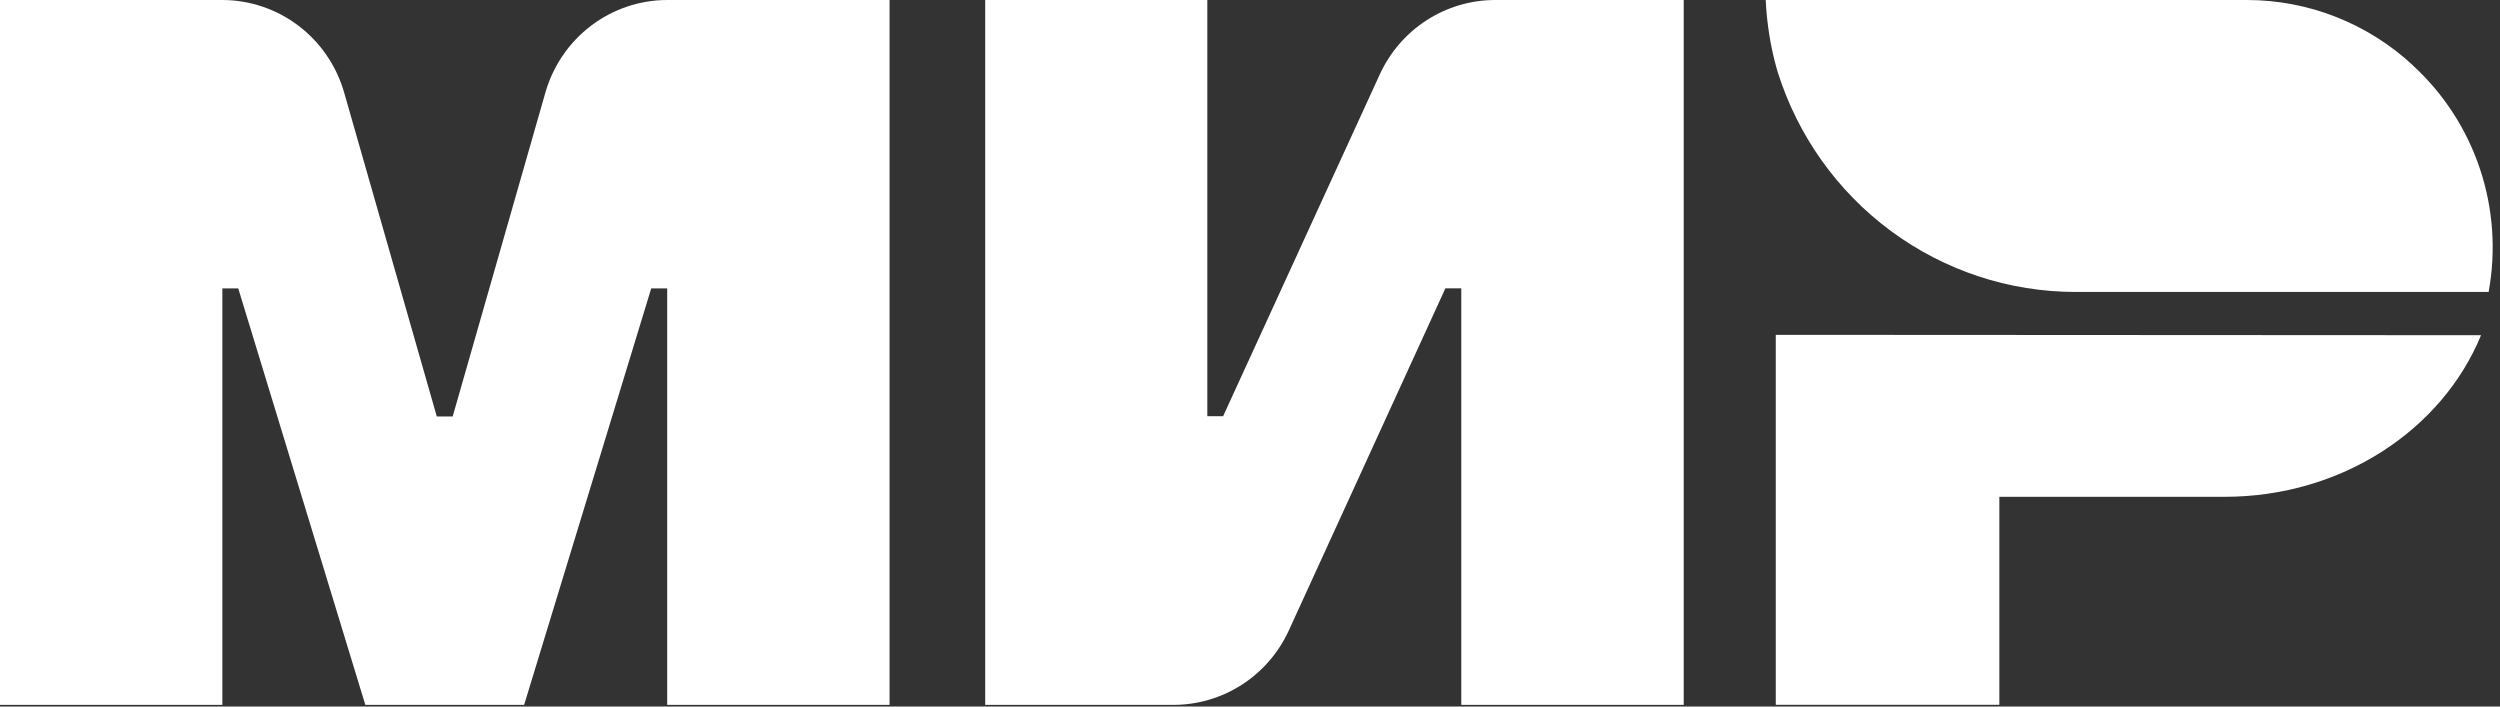
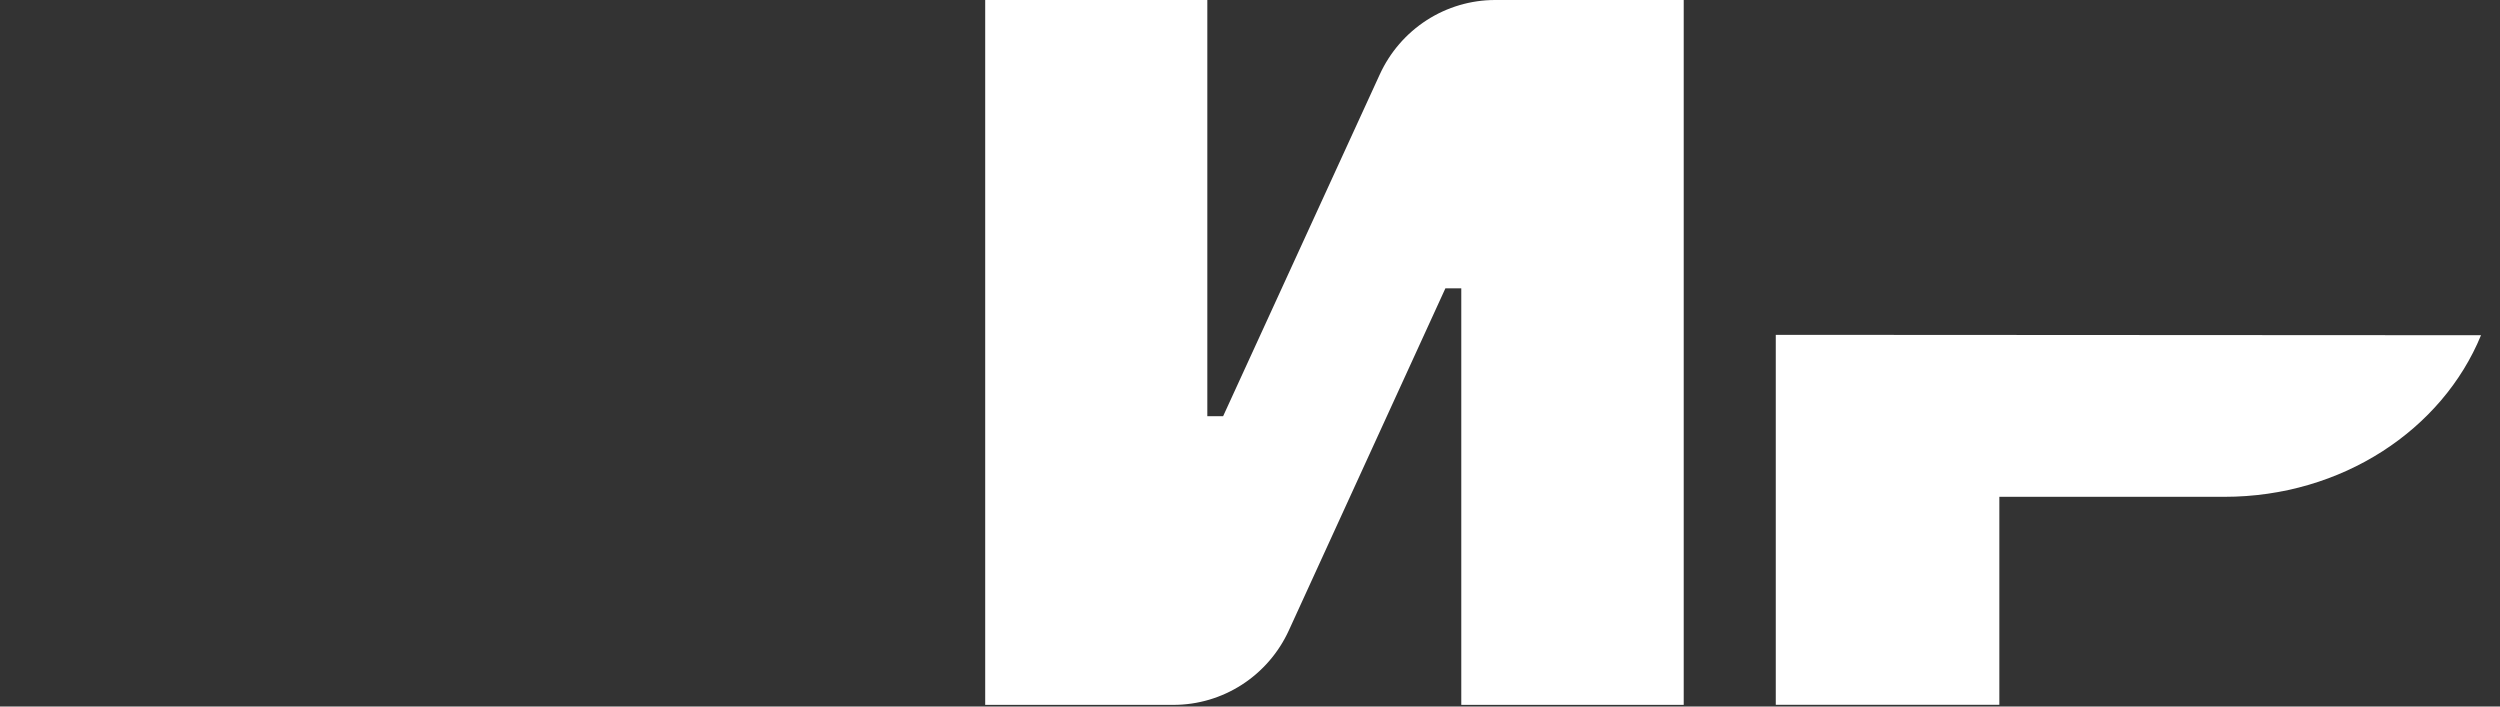
<svg xmlns="http://www.w3.org/2000/svg" width="138" height="39" viewBox="0 0 138 39" fill="none">
  <rect x="0" y="0" width="138" height="39" fill="#333333" stroke="none" />
  <g id="Group 1457">
    <path id="Vector" d="M98.023 18.483V38.904H110.364V27.424H122.791C129.279 27.424 134.815 23.714 136.952 18.504L98.023 18.483Z" fill="white" />
-     <path id="Vector_2" d="M133.195 3.609C130.696 1.288 127.423 -0 124.026 2.83255e-08H97.467C97.516 1.025 97.655 2.043 97.883 3.043C97.937 3.261 97.987 3.483 98.049 3.697L98.124 3.961C99.23 7.487 101.421 10.567 104.38 12.752C107.339 14.938 110.911 16.116 114.579 16.116H137.372C137.789 13.842 137.623 11.499 136.889 9.308C136.155 7.118 134.878 5.153 133.178 3.6" fill="white" />
    <path id="Vector_3" d="M76.162 4.112L67.517 22.973H66.644V0H54.383V38.909H64.774C66.114 38.909 67.427 38.522 68.556 37.793C69.685 37.064 70.584 36.025 71.145 34.797L79.786 15.915H80.663V38.909H92.941V0H82.529C81.19 0.001 79.878 0.388 78.749 1.117C77.621 1.846 76.723 2.885 76.162 4.112Z" fill="white" />
-     <path id="Vector_4" d="M18.999 5.114L24.111 22.99H24.988L30.104 5.114C30.525 3.639 31.41 2.342 32.627 1.419C33.843 0.497 35.324 -0.002 36.846 3.50558e-06H49.103V38.909H36.829V15.919H35.948L28.932 38.909H20.166L13.151 15.919H12.274V38.909H0V3.50558e-06H12.257C13.779 -0.001 15.259 0.498 16.476 1.42C17.692 2.342 18.577 3.639 18.999 5.114Z" fill="white" />
  </g>
</svg>